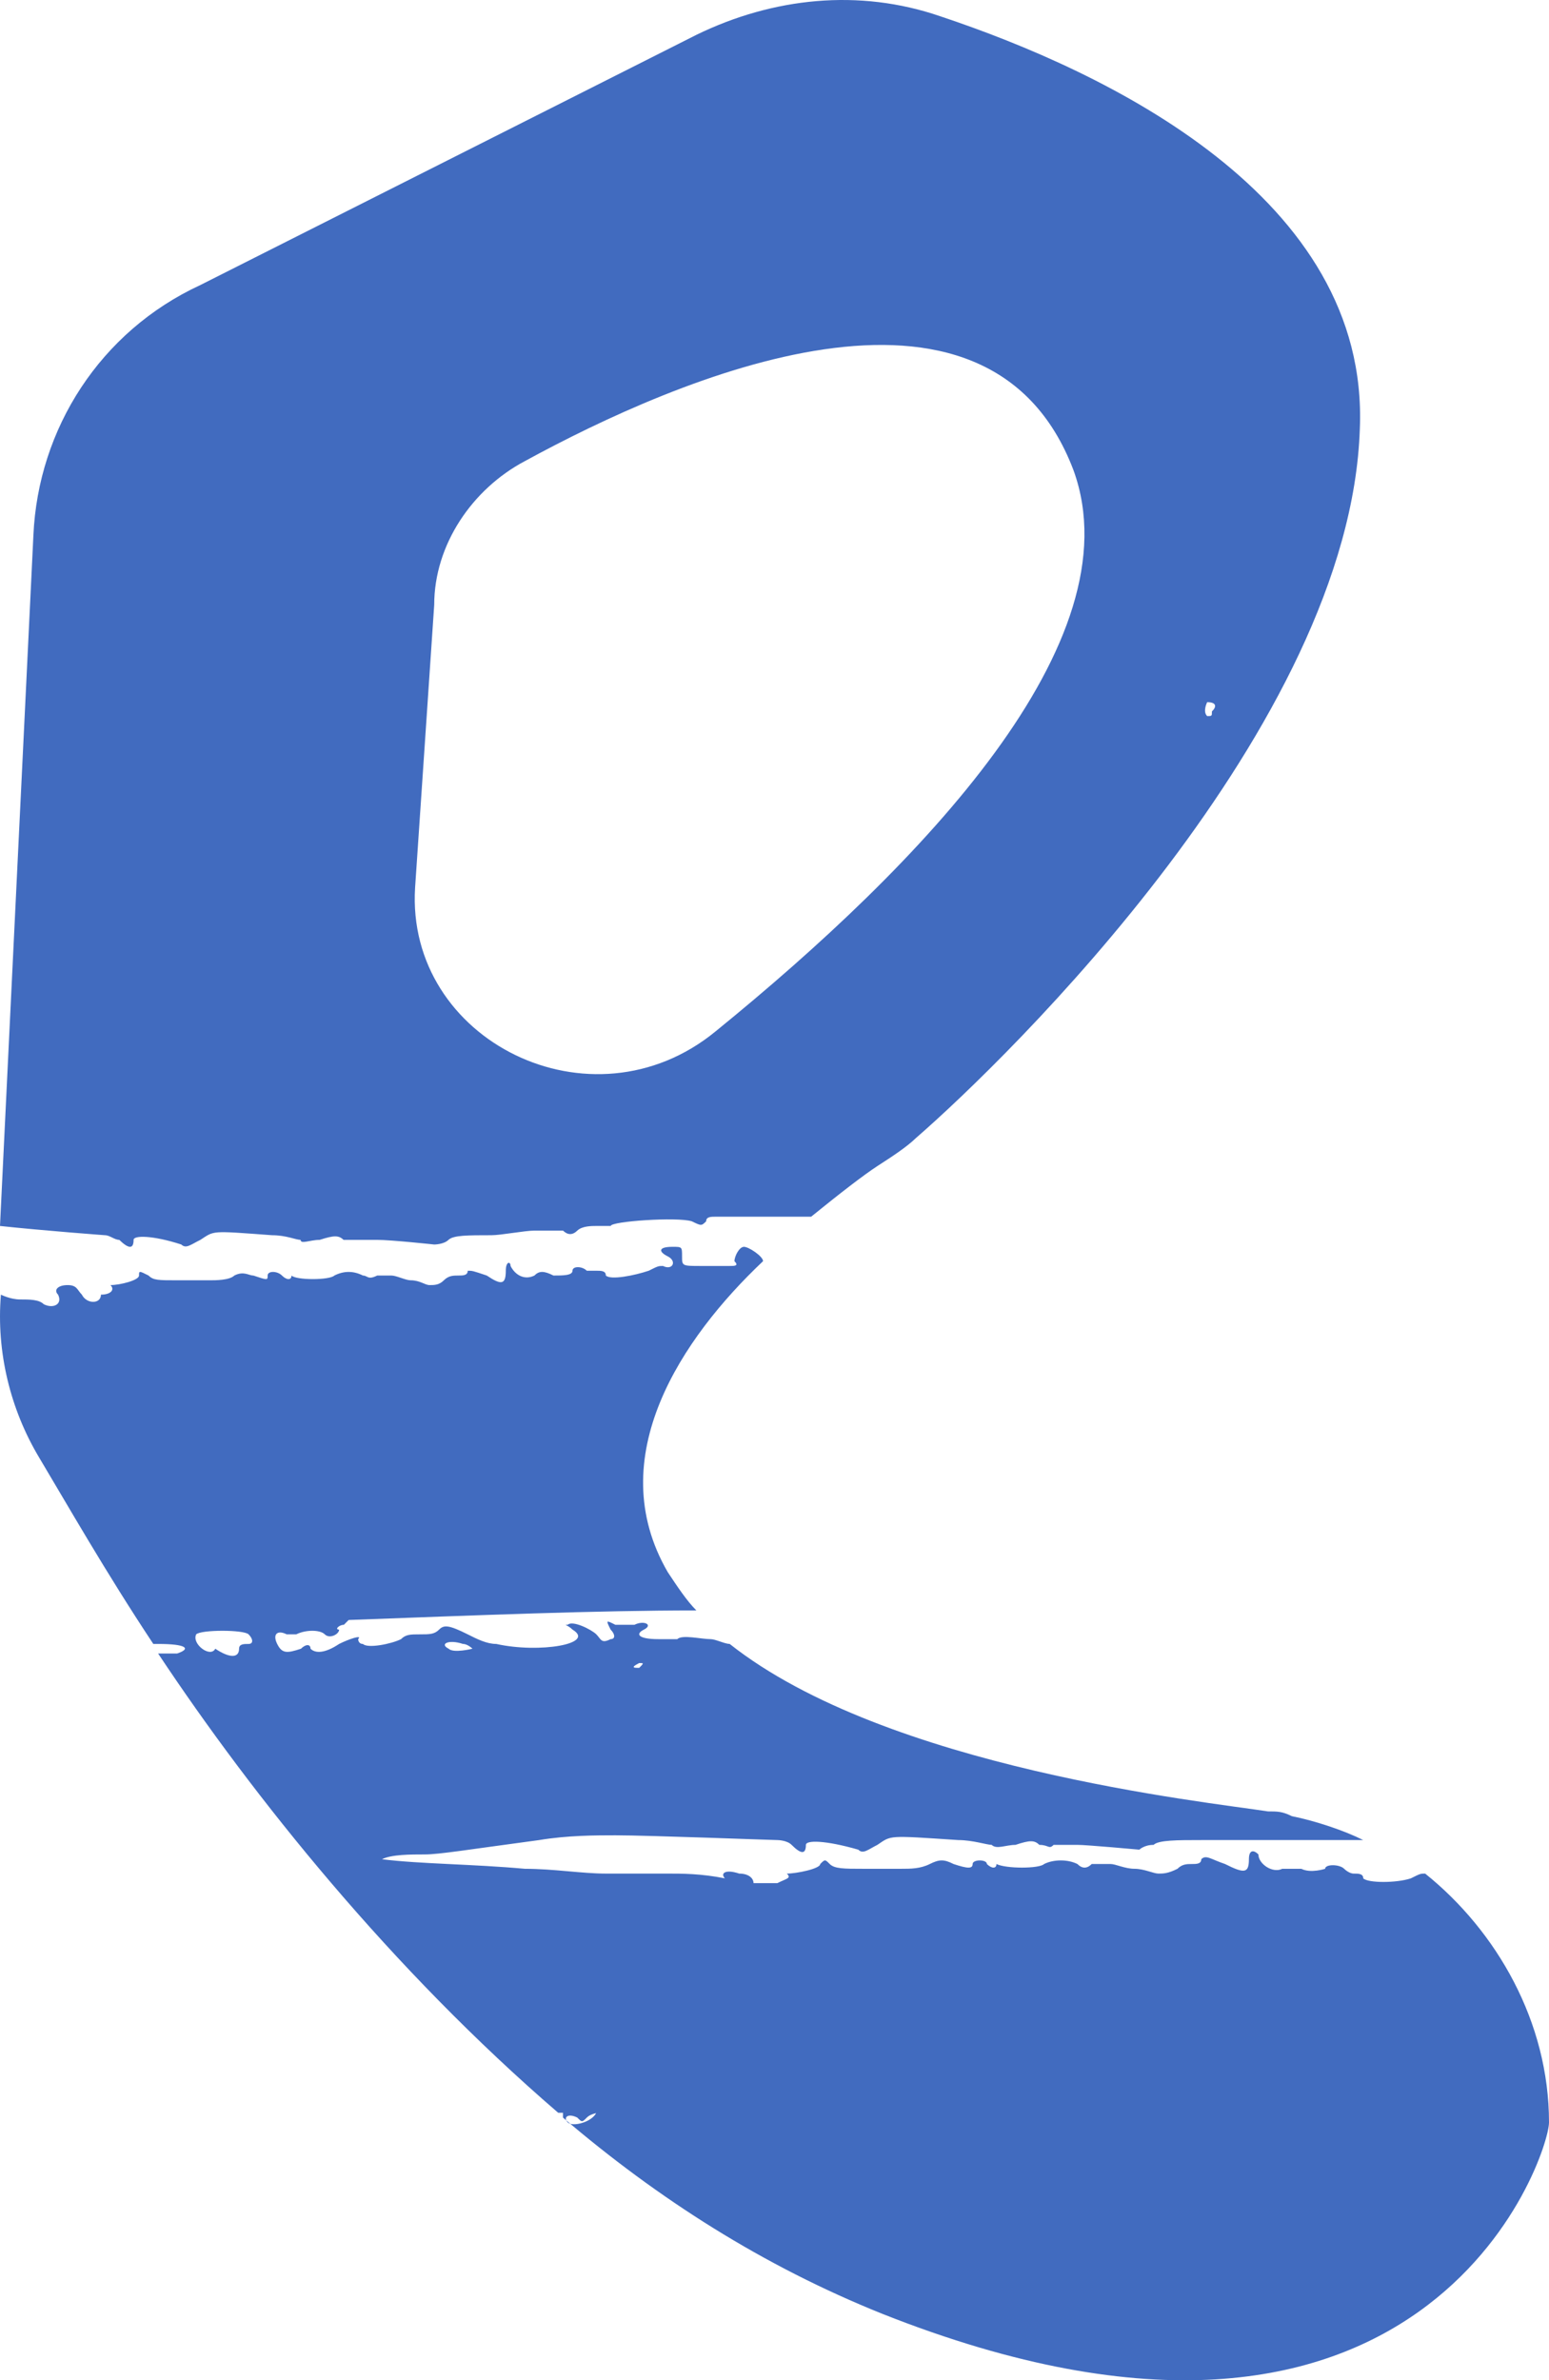
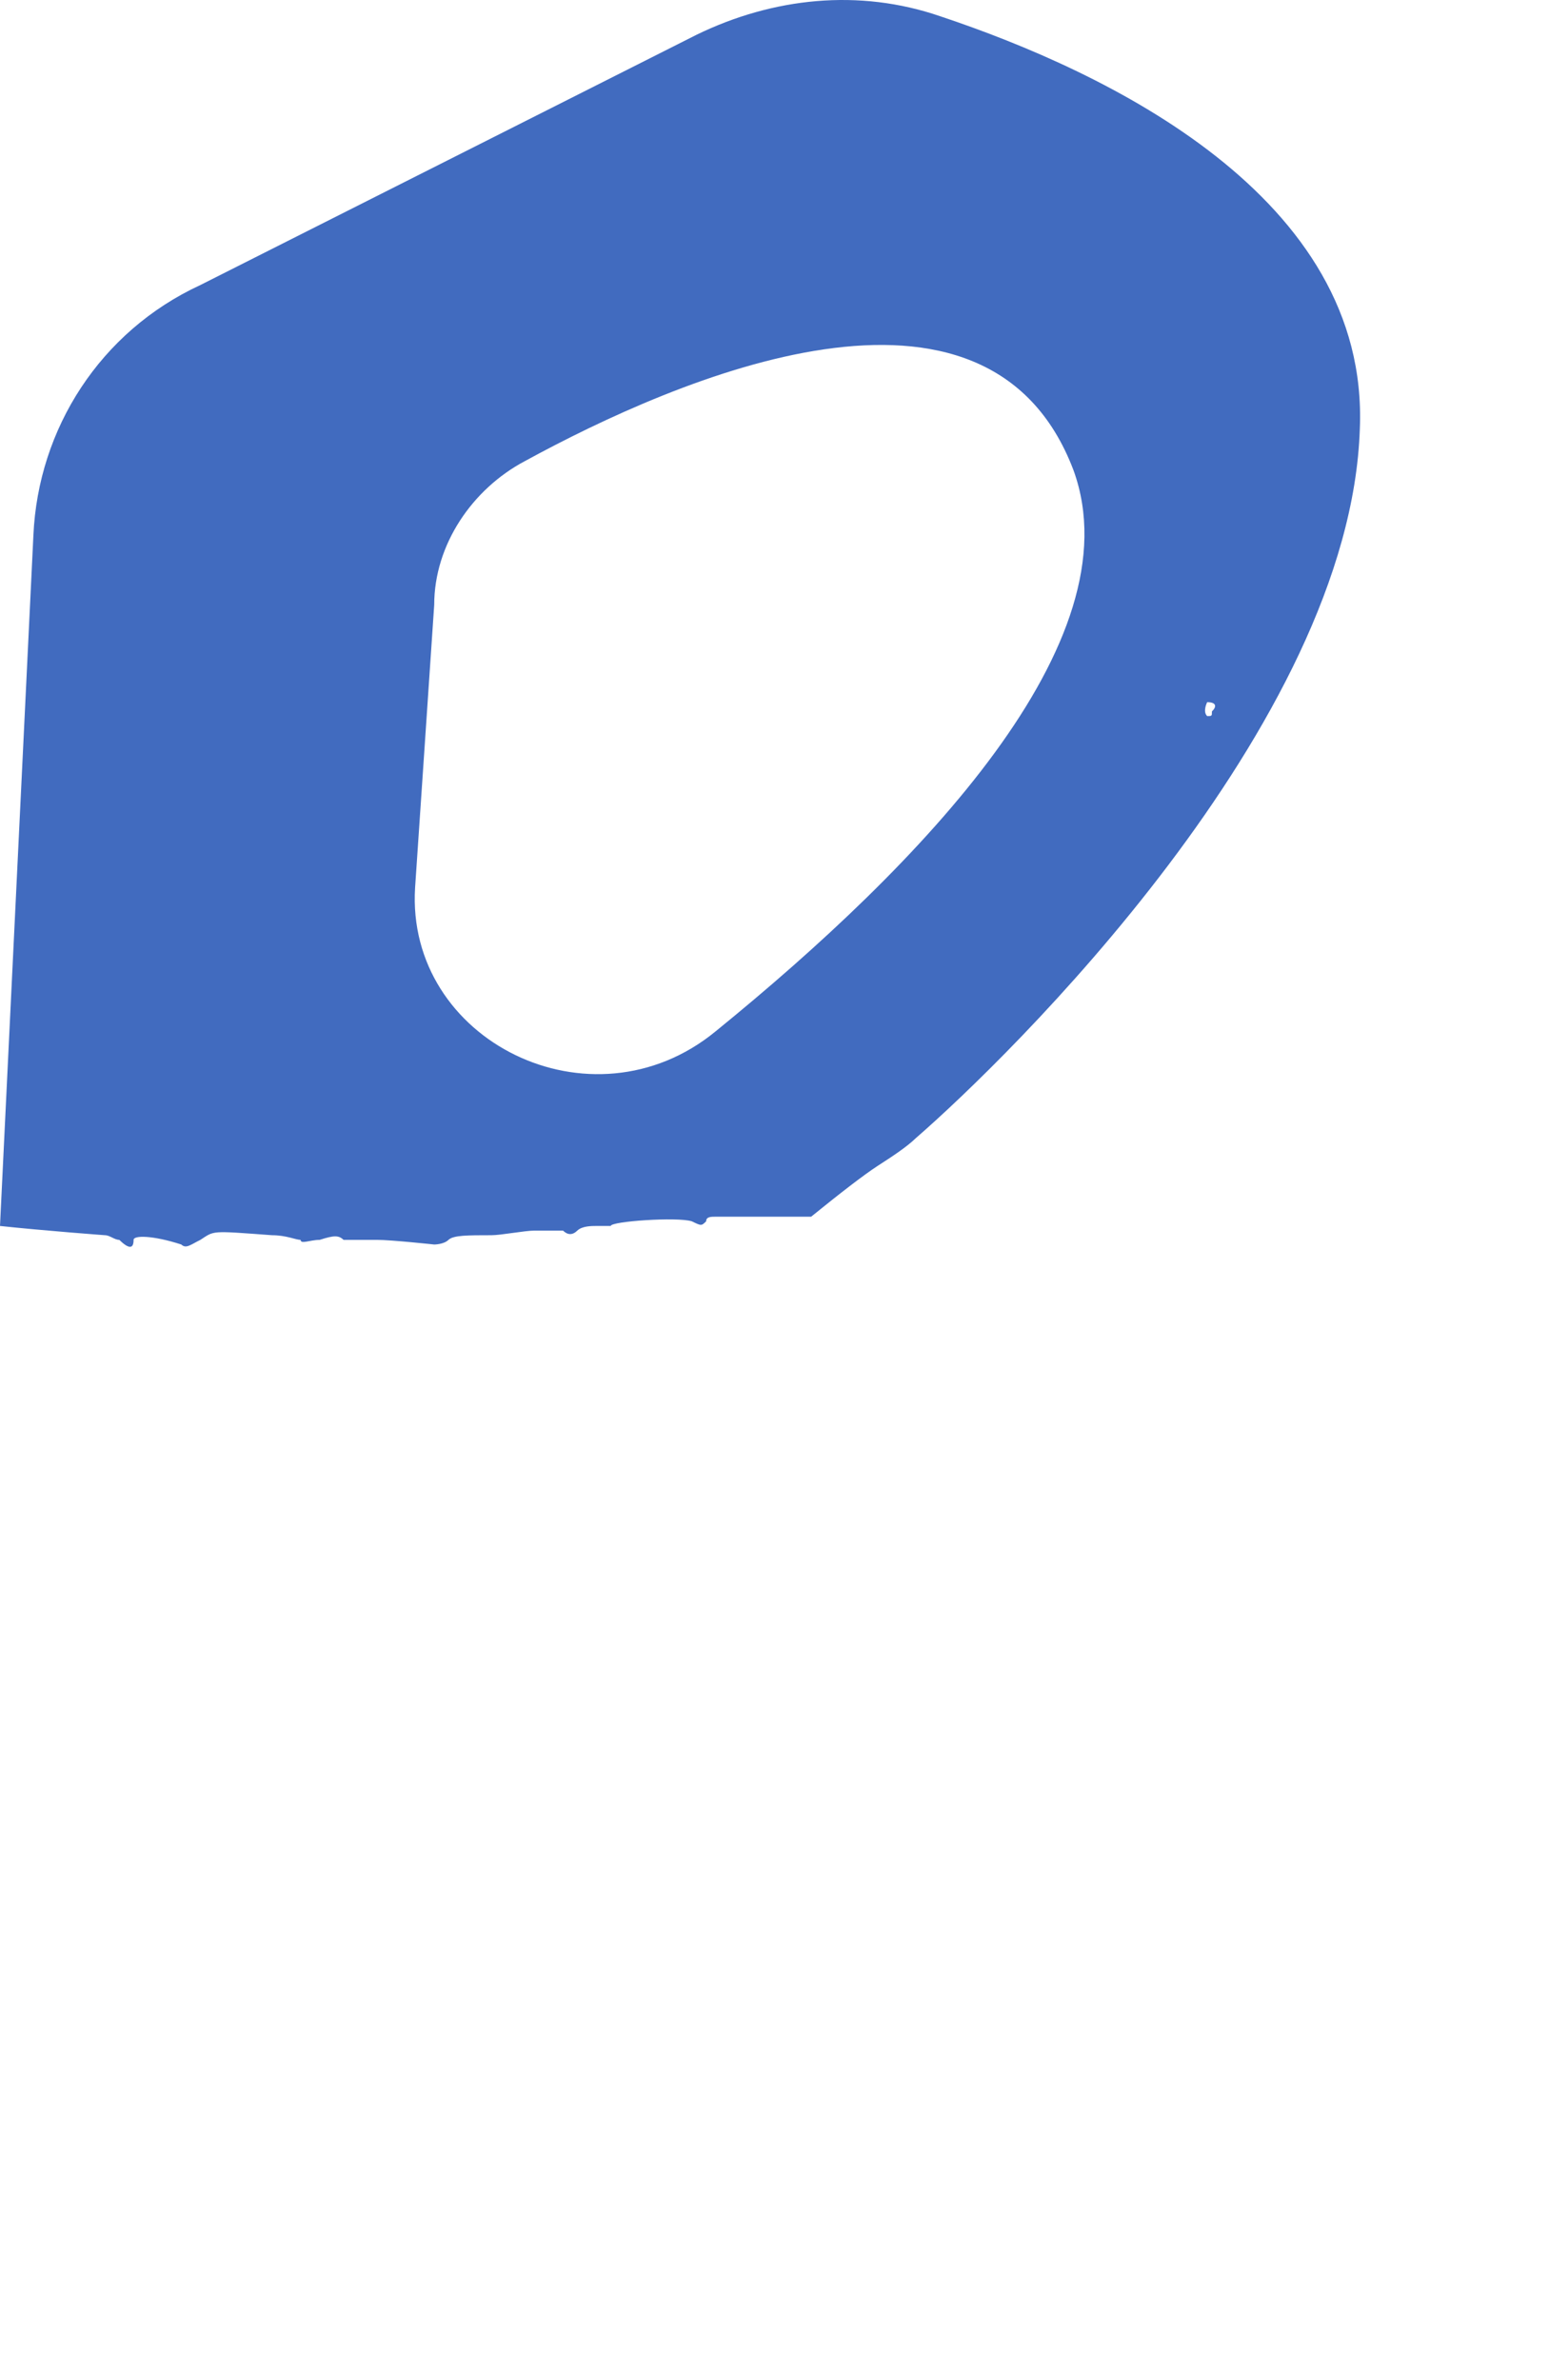
<svg xmlns="http://www.w3.org/2000/svg" width="41" height="63" viewBox="0 0 41 63" fill="none">
-   <path d="M41 56.174C41 57.06 37.722 66.937 23.349 61.239C20.197 59.973 17.423 58.2 14.901 56.047V55.92H14.775C10.363 52.121 6.706 47.563 4.185 43.764C4.311 43.764 4.437 43.764 4.689 43.764C5.067 43.637 4.941 43.511 4.185 43.511C4.185 43.511 4.185 43.511 4.058 43.511C2.798 41.611 1.789 39.838 1.033 38.572C0.276 37.306 -0.102 35.786 0.024 34.266C0.024 34.266 0.276 34.393 0.528 34.393C0.78 34.393 1.033 34.393 1.159 34.52C1.411 34.646 1.663 34.52 1.537 34.266C1.411 34.14 1.537 34.013 1.789 34.013C2.041 34.013 2.041 34.14 2.167 34.266C2.293 34.52 2.672 34.52 2.672 34.266C2.924 34.266 3.05 34.14 2.924 34.013C3.176 34.013 3.68 33.886 3.68 33.76C3.68 33.633 3.68 33.633 3.932 33.76C4.058 33.886 4.185 33.886 4.689 33.886C4.941 33.886 5.445 33.886 5.571 33.886C5.697 33.886 6.076 33.886 6.202 33.76C6.454 33.633 6.58 33.76 6.706 33.76C7.084 33.886 7.084 33.886 7.084 33.76C7.084 33.633 7.337 33.633 7.463 33.76C7.589 33.886 7.715 33.886 7.715 33.76C7.841 33.886 8.723 33.886 8.85 33.76C9.102 33.633 9.354 33.633 9.606 33.76C9.732 33.76 9.732 33.886 9.984 33.76C10.11 33.76 10.236 33.76 10.363 33.76C10.489 33.76 10.741 33.886 10.867 33.886C11.119 33.886 11.245 34.013 11.371 34.013C11.497 34.013 11.623 34.013 11.749 33.886C11.875 33.76 12.002 33.76 12.128 33.76C12.254 33.76 12.38 33.76 12.38 33.633C12.506 33.633 12.506 33.633 12.884 33.76C13.262 34.013 13.388 34.013 13.388 33.633C13.388 33.38 13.514 33.38 13.514 33.507C13.641 33.76 13.893 33.886 14.145 33.76C14.271 33.633 14.397 33.633 14.649 33.76C14.901 33.76 15.153 33.76 15.153 33.633C15.153 33.507 15.406 33.507 15.532 33.633C15.532 33.633 15.658 33.633 15.784 33.633C15.91 33.633 16.036 33.633 16.036 33.76C16.162 33.886 16.793 33.76 17.171 33.633C17.423 33.507 17.423 33.507 17.549 33.507C17.801 33.633 17.927 33.38 17.675 33.253C17.423 33.127 17.423 33 17.801 33C18.053 33 18.053 33 18.053 33.253C18.053 33.507 18.053 33.507 18.558 33.507C18.81 33.507 19.062 33.507 19.062 33.507C19.062 33.507 19.188 33.507 19.314 33.507C19.44 33.507 19.566 33.507 19.44 33.38C19.44 33.253 19.566 33 19.692 33C19.819 33 20.197 33.253 20.197 33.38C18.053 35.406 15.91 38.572 17.675 41.611C17.927 41.991 18.179 42.371 18.432 42.624C15.784 42.624 12.632 42.751 9.228 42.877L9.102 43.004C8.976 43.004 8.85 43.131 8.976 43.131C8.976 43.257 8.723 43.384 8.597 43.257C8.471 43.131 8.093 43.131 7.841 43.257C7.841 43.257 7.715 43.257 7.589 43.257C7.337 43.131 7.21 43.257 7.337 43.511C7.463 43.764 7.589 43.764 7.967 43.637C8.093 43.511 8.219 43.511 8.219 43.637C8.345 43.764 8.597 43.764 8.976 43.511C9.228 43.384 9.606 43.257 9.48 43.384C9.48 43.384 9.48 43.511 9.606 43.511C9.732 43.637 10.363 43.511 10.615 43.384C10.741 43.257 10.867 43.257 11.119 43.257C11.371 43.257 11.497 43.257 11.623 43.131C11.749 43.004 11.875 43.004 12.38 43.257C12.632 43.384 12.884 43.511 13.136 43.511C14.271 43.764 15.784 43.511 15.153 43.131C15.027 43.004 14.901 43.004 15.027 43.004C15.153 42.877 15.658 43.131 15.784 43.257C15.91 43.384 15.91 43.511 16.162 43.384C16.288 43.384 16.288 43.257 16.162 43.131C16.036 42.877 16.036 42.877 16.288 43.004C16.414 43.004 16.666 43.004 16.793 43.004C17.045 42.877 17.297 43.004 17.045 43.131C16.793 43.257 16.919 43.384 17.423 43.384C17.675 43.384 17.927 43.384 17.927 43.384C18.053 43.257 18.558 43.384 18.81 43.384C18.936 43.384 19.188 43.511 19.314 43.511C23.475 46.803 31.922 47.689 33.561 47.943C33.813 47.943 33.94 47.943 34.192 48.069C34.822 48.196 35.578 48.449 36.083 48.702C35.957 48.702 35.957 48.702 35.831 48.702C35.831 48.702 35.578 48.702 35.452 48.702C35.2 48.702 35.074 48.702 34.948 48.702C34.822 48.702 34.696 48.702 34.444 48.702C34.318 48.702 33.813 48.702 33.435 48.702C33.057 48.702 32.3 48.702 31.796 48.702C31.166 48.702 30.661 48.702 30.535 48.829C30.283 48.829 30.157 48.956 30.157 48.956C30.157 48.956 28.77 48.829 28.518 48.829C28.14 48.829 27.888 48.829 27.888 48.829C27.762 48.956 27.762 48.829 27.509 48.829C27.383 48.702 27.257 48.702 26.879 48.829C26.627 48.829 26.375 48.956 26.249 48.829C26.122 48.829 25.744 48.702 25.366 48.702C23.475 48.576 23.601 48.576 23.223 48.829C22.971 48.956 22.844 49.082 22.718 48.956C21.836 48.702 21.331 48.702 21.331 48.829C21.331 49.082 21.205 49.082 20.953 48.829C20.827 48.702 20.575 48.702 20.575 48.702C20.449 48.702 17.171 48.576 16.288 48.576C15.784 48.576 15.027 48.576 14.271 48.702C12.38 48.956 11.623 49.082 11.245 49.082C10.867 49.082 10.363 49.082 10.11 49.209C11.119 49.336 12.506 49.336 13.893 49.462C14.649 49.462 15.406 49.589 16.036 49.589C16.414 49.589 16.666 49.589 16.919 49.589C17.171 49.589 17.423 49.589 17.675 49.589C18.053 49.589 18.558 49.589 19.188 49.715C19.062 49.589 19.188 49.462 19.566 49.589C19.819 49.589 19.945 49.715 19.945 49.842C20.197 49.842 20.323 49.842 20.575 49.842C20.827 49.715 20.953 49.715 20.827 49.589C21.079 49.589 21.71 49.462 21.71 49.336C21.836 49.209 21.836 49.209 21.962 49.336C22.088 49.462 22.34 49.462 22.844 49.462C23.223 49.462 23.601 49.462 23.853 49.462C24.105 49.462 24.357 49.462 24.61 49.336C24.862 49.209 24.988 49.209 25.24 49.336C25.618 49.462 25.744 49.462 25.744 49.336C25.744 49.209 26.122 49.209 26.122 49.336C26.249 49.462 26.375 49.462 26.375 49.336C26.627 49.462 27.509 49.462 27.636 49.336C27.888 49.209 28.266 49.209 28.518 49.336C28.644 49.462 28.77 49.462 28.896 49.336C29.022 49.336 29.148 49.336 29.401 49.336C29.527 49.336 29.779 49.462 30.031 49.462C30.283 49.462 30.535 49.589 30.661 49.589C30.788 49.589 30.914 49.589 31.166 49.462C31.292 49.336 31.418 49.336 31.544 49.336C31.67 49.336 31.796 49.336 31.796 49.209C31.922 49.082 32.048 49.209 32.426 49.336C32.931 49.589 33.057 49.589 33.057 49.209C33.057 48.956 33.183 48.956 33.309 49.082C33.309 49.336 33.687 49.589 33.94 49.462C34.066 49.462 34.318 49.462 34.444 49.462C34.696 49.589 35.074 49.462 35.074 49.462C35.074 49.336 35.453 49.336 35.578 49.462C35.578 49.462 35.705 49.589 35.831 49.589C35.957 49.589 36.083 49.589 36.083 49.715C36.209 49.842 36.965 49.842 37.344 49.715C37.596 49.589 37.596 49.589 37.722 49.589C39.613 51.108 41 53.514 41 56.174ZM16.919 44.144C17.045 44.017 17.045 44.017 16.919 44.017C16.666 44.144 16.793 44.144 16.919 44.144ZM11.875 43.637C12.002 43.764 12.506 43.637 12.506 43.637C12.506 43.637 12.38 43.511 12.254 43.511C11.875 43.384 11.623 43.511 11.875 43.637ZM6.58 43.257C6.454 43.131 5.319 43.131 5.193 43.257C5.067 43.511 5.571 43.89 5.698 43.637C6.076 43.89 6.328 43.89 6.328 43.637C6.328 43.511 6.454 43.511 6.58 43.511C6.706 43.511 6.706 43.384 6.58 43.257ZM15.532 56.047C15.406 56.174 15.406 56.174 15.28 56.047C15.027 55.92 14.901 56.047 15.027 56.174C15.153 56.3 15.658 56.174 15.784 55.92C15.91 55.92 15.658 55.92 15.532 56.047Z" fill="#416BBF" />
  <path d="M2.778 32.693C2.778 32.693 1.137 32.571 0 32.448L0.884 14.168C1.01 11.347 2.652 8.77 5.304 7.544L18.439 0.919C20.459 -0.063 22.733 -0.308 24.88 0.428C29.3 1.9 36.246 5.213 35.993 11.347C35.741 19.198 26.648 28.031 24.248 30.117C23.995 30.362 23.617 30.608 23.238 30.853C22.859 31.098 22.227 31.589 21.47 32.203C20.586 32.203 19.196 32.203 18.944 32.203C18.817 32.203 18.691 32.203 18.691 32.325C18.565 32.448 18.565 32.448 18.312 32.325C17.933 32.203 16.165 32.325 16.165 32.448C16.165 32.448 16.039 32.448 15.787 32.448C15.66 32.448 15.408 32.448 15.281 32.571C15.155 32.693 15.029 32.693 14.902 32.571C14.776 32.571 14.397 32.571 14.145 32.571C13.892 32.571 13.261 32.693 13.008 32.693C12.377 32.693 11.998 32.693 11.871 32.816C11.745 32.939 11.493 32.939 11.493 32.939C11.493 32.939 10.356 32.816 9.977 32.816C9.725 32.816 9.472 32.816 9.346 32.816C9.219 32.816 9.219 32.816 9.093 32.816C8.967 32.693 8.84 32.693 8.462 32.816C8.209 32.816 7.956 32.939 7.956 32.816C7.83 32.816 7.578 32.693 7.199 32.693C5.557 32.571 5.683 32.571 5.304 32.816C5.052 32.939 4.925 33.061 4.799 32.939C4.041 32.693 3.536 32.693 3.536 32.816C3.536 33.061 3.41 33.061 3.157 32.816C3.031 32.816 2.905 32.693 2.778 32.693ZM31.952 18.953C32.078 18.953 32.078 18.953 31.952 18.953C32.078 18.953 32.078 18.953 32.078 18.83C32.205 18.708 32.205 18.585 31.952 18.585C31.952 18.585 31.826 18.83 31.952 18.953ZM10.987 23.492C10.735 27.541 15.66 29.994 18.944 27.295C24.374 22.879 30.058 16.99 28.416 12.451C26.142 6.439 17.933 9.997 13.892 12.205C12.503 12.941 11.493 14.414 11.493 16.009L10.987 23.492Z" fill="#416BBF" />
</svg>